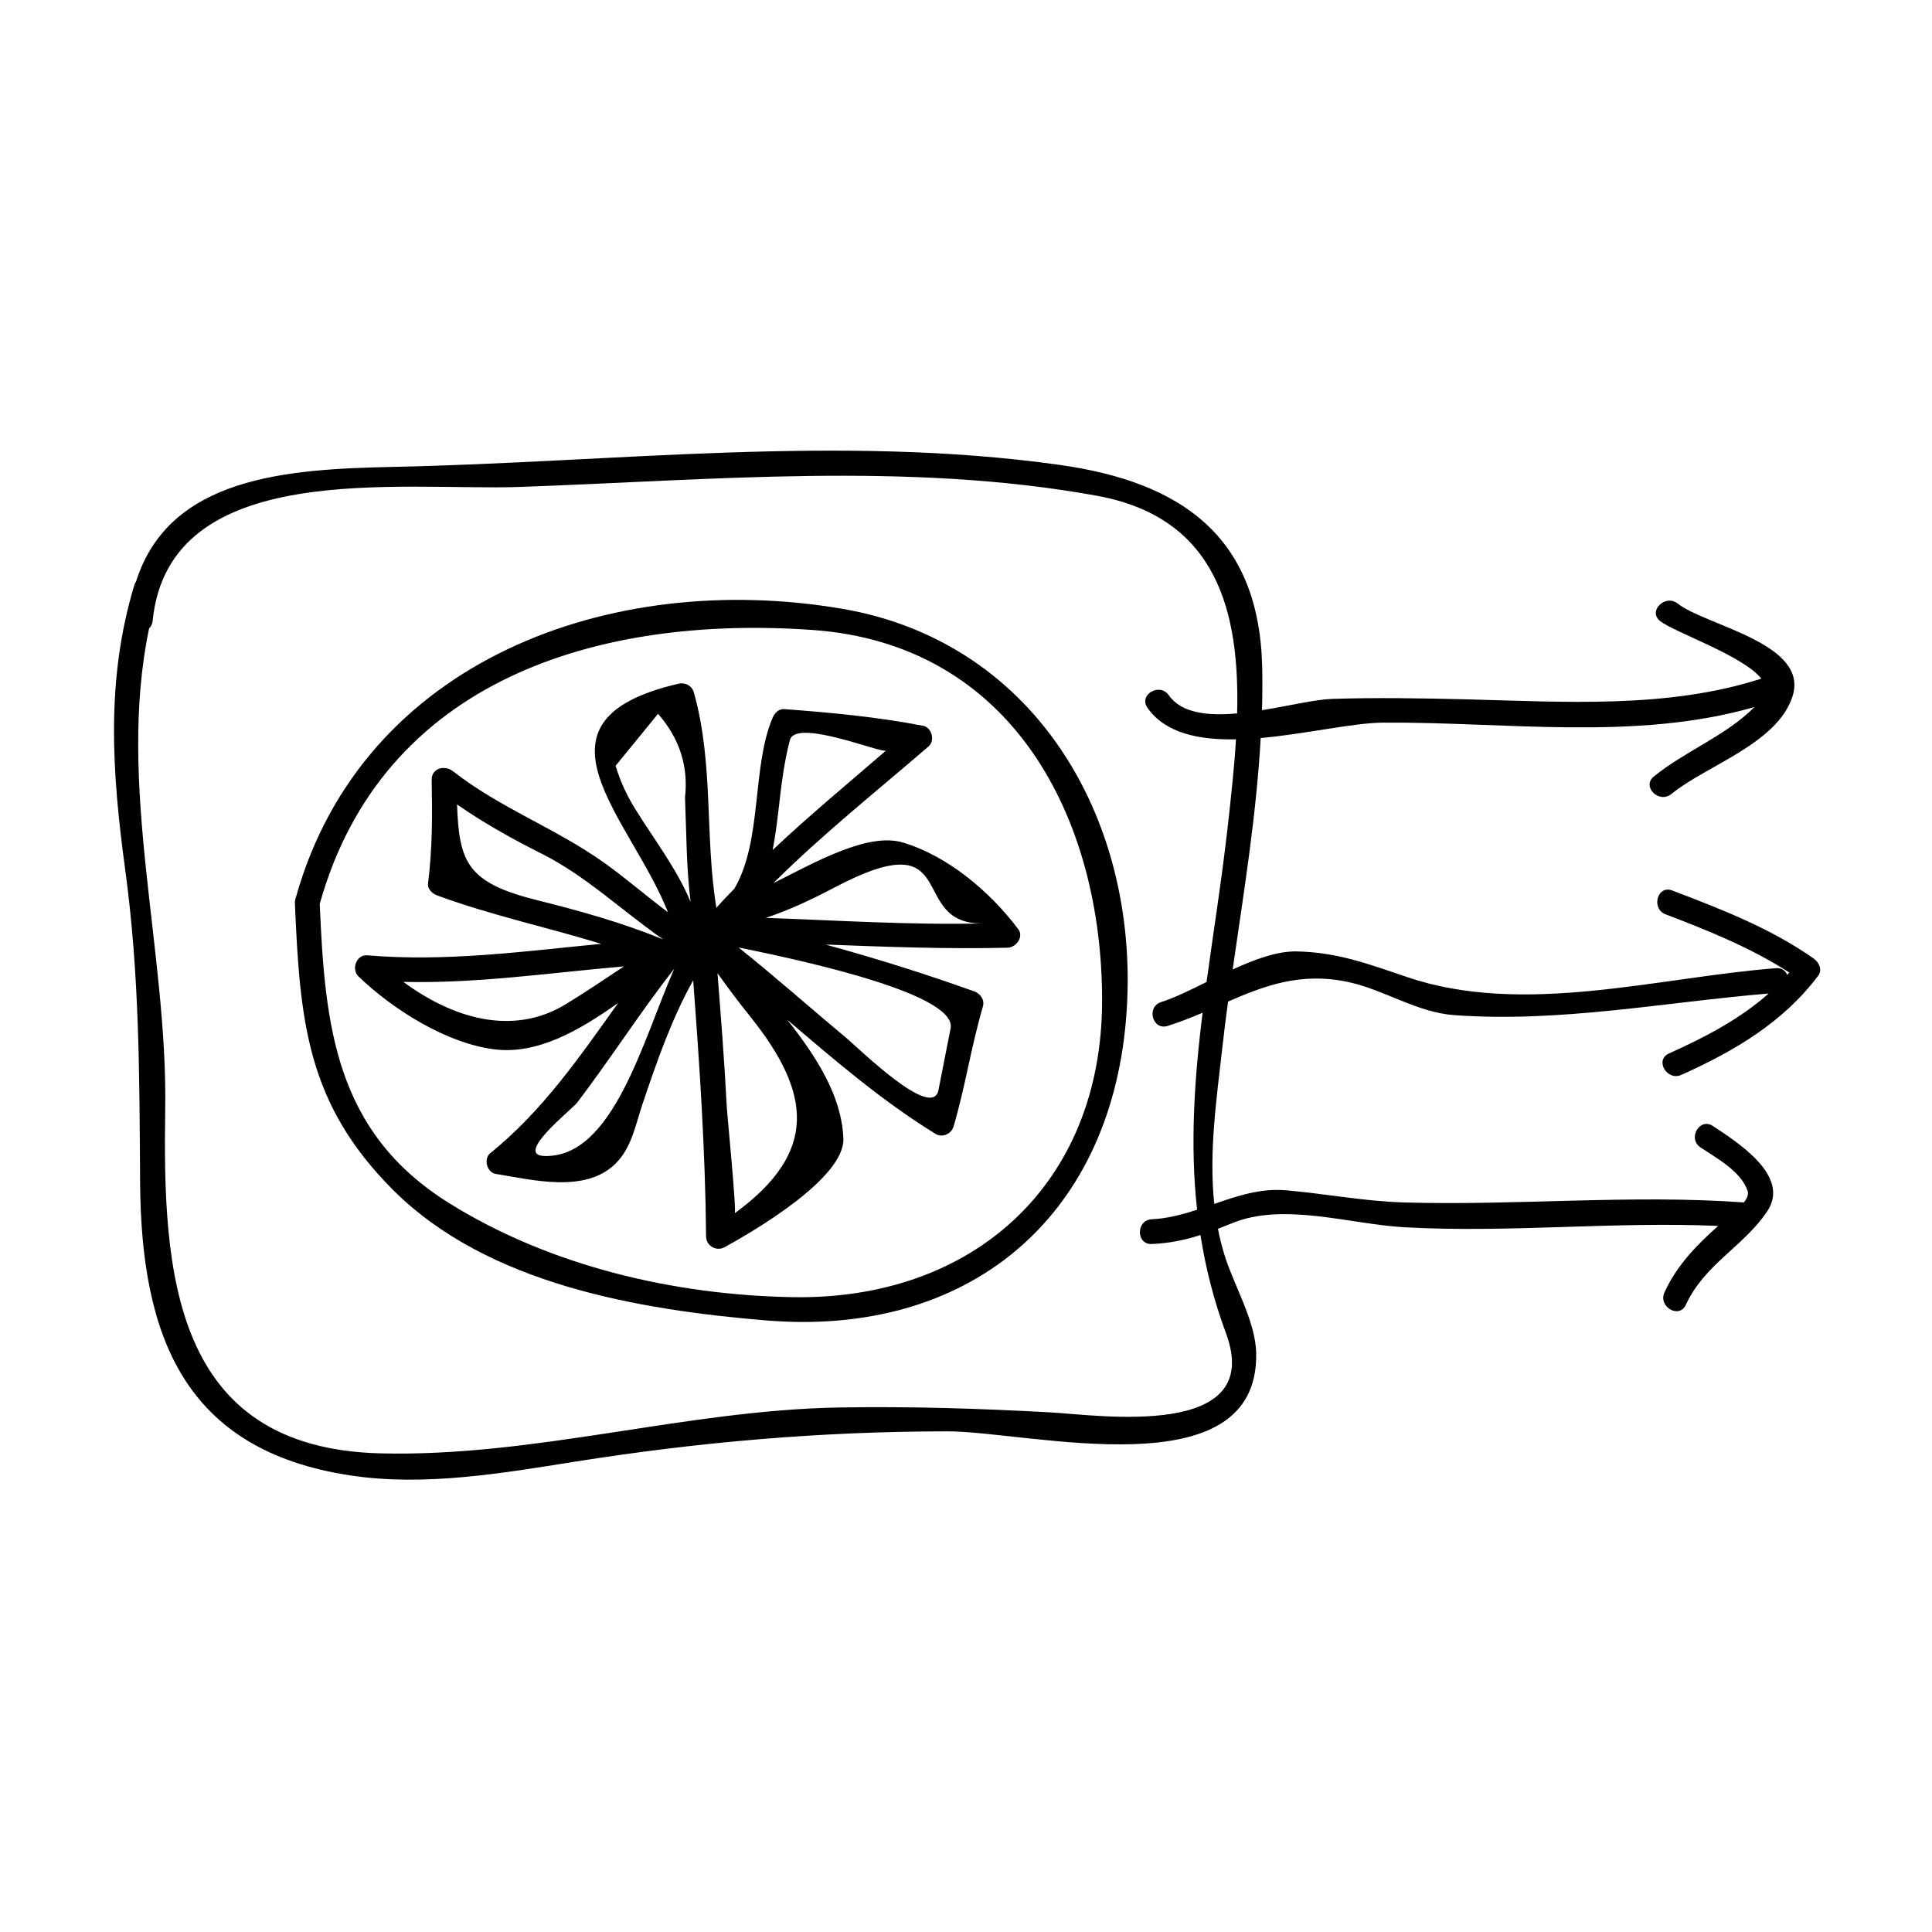
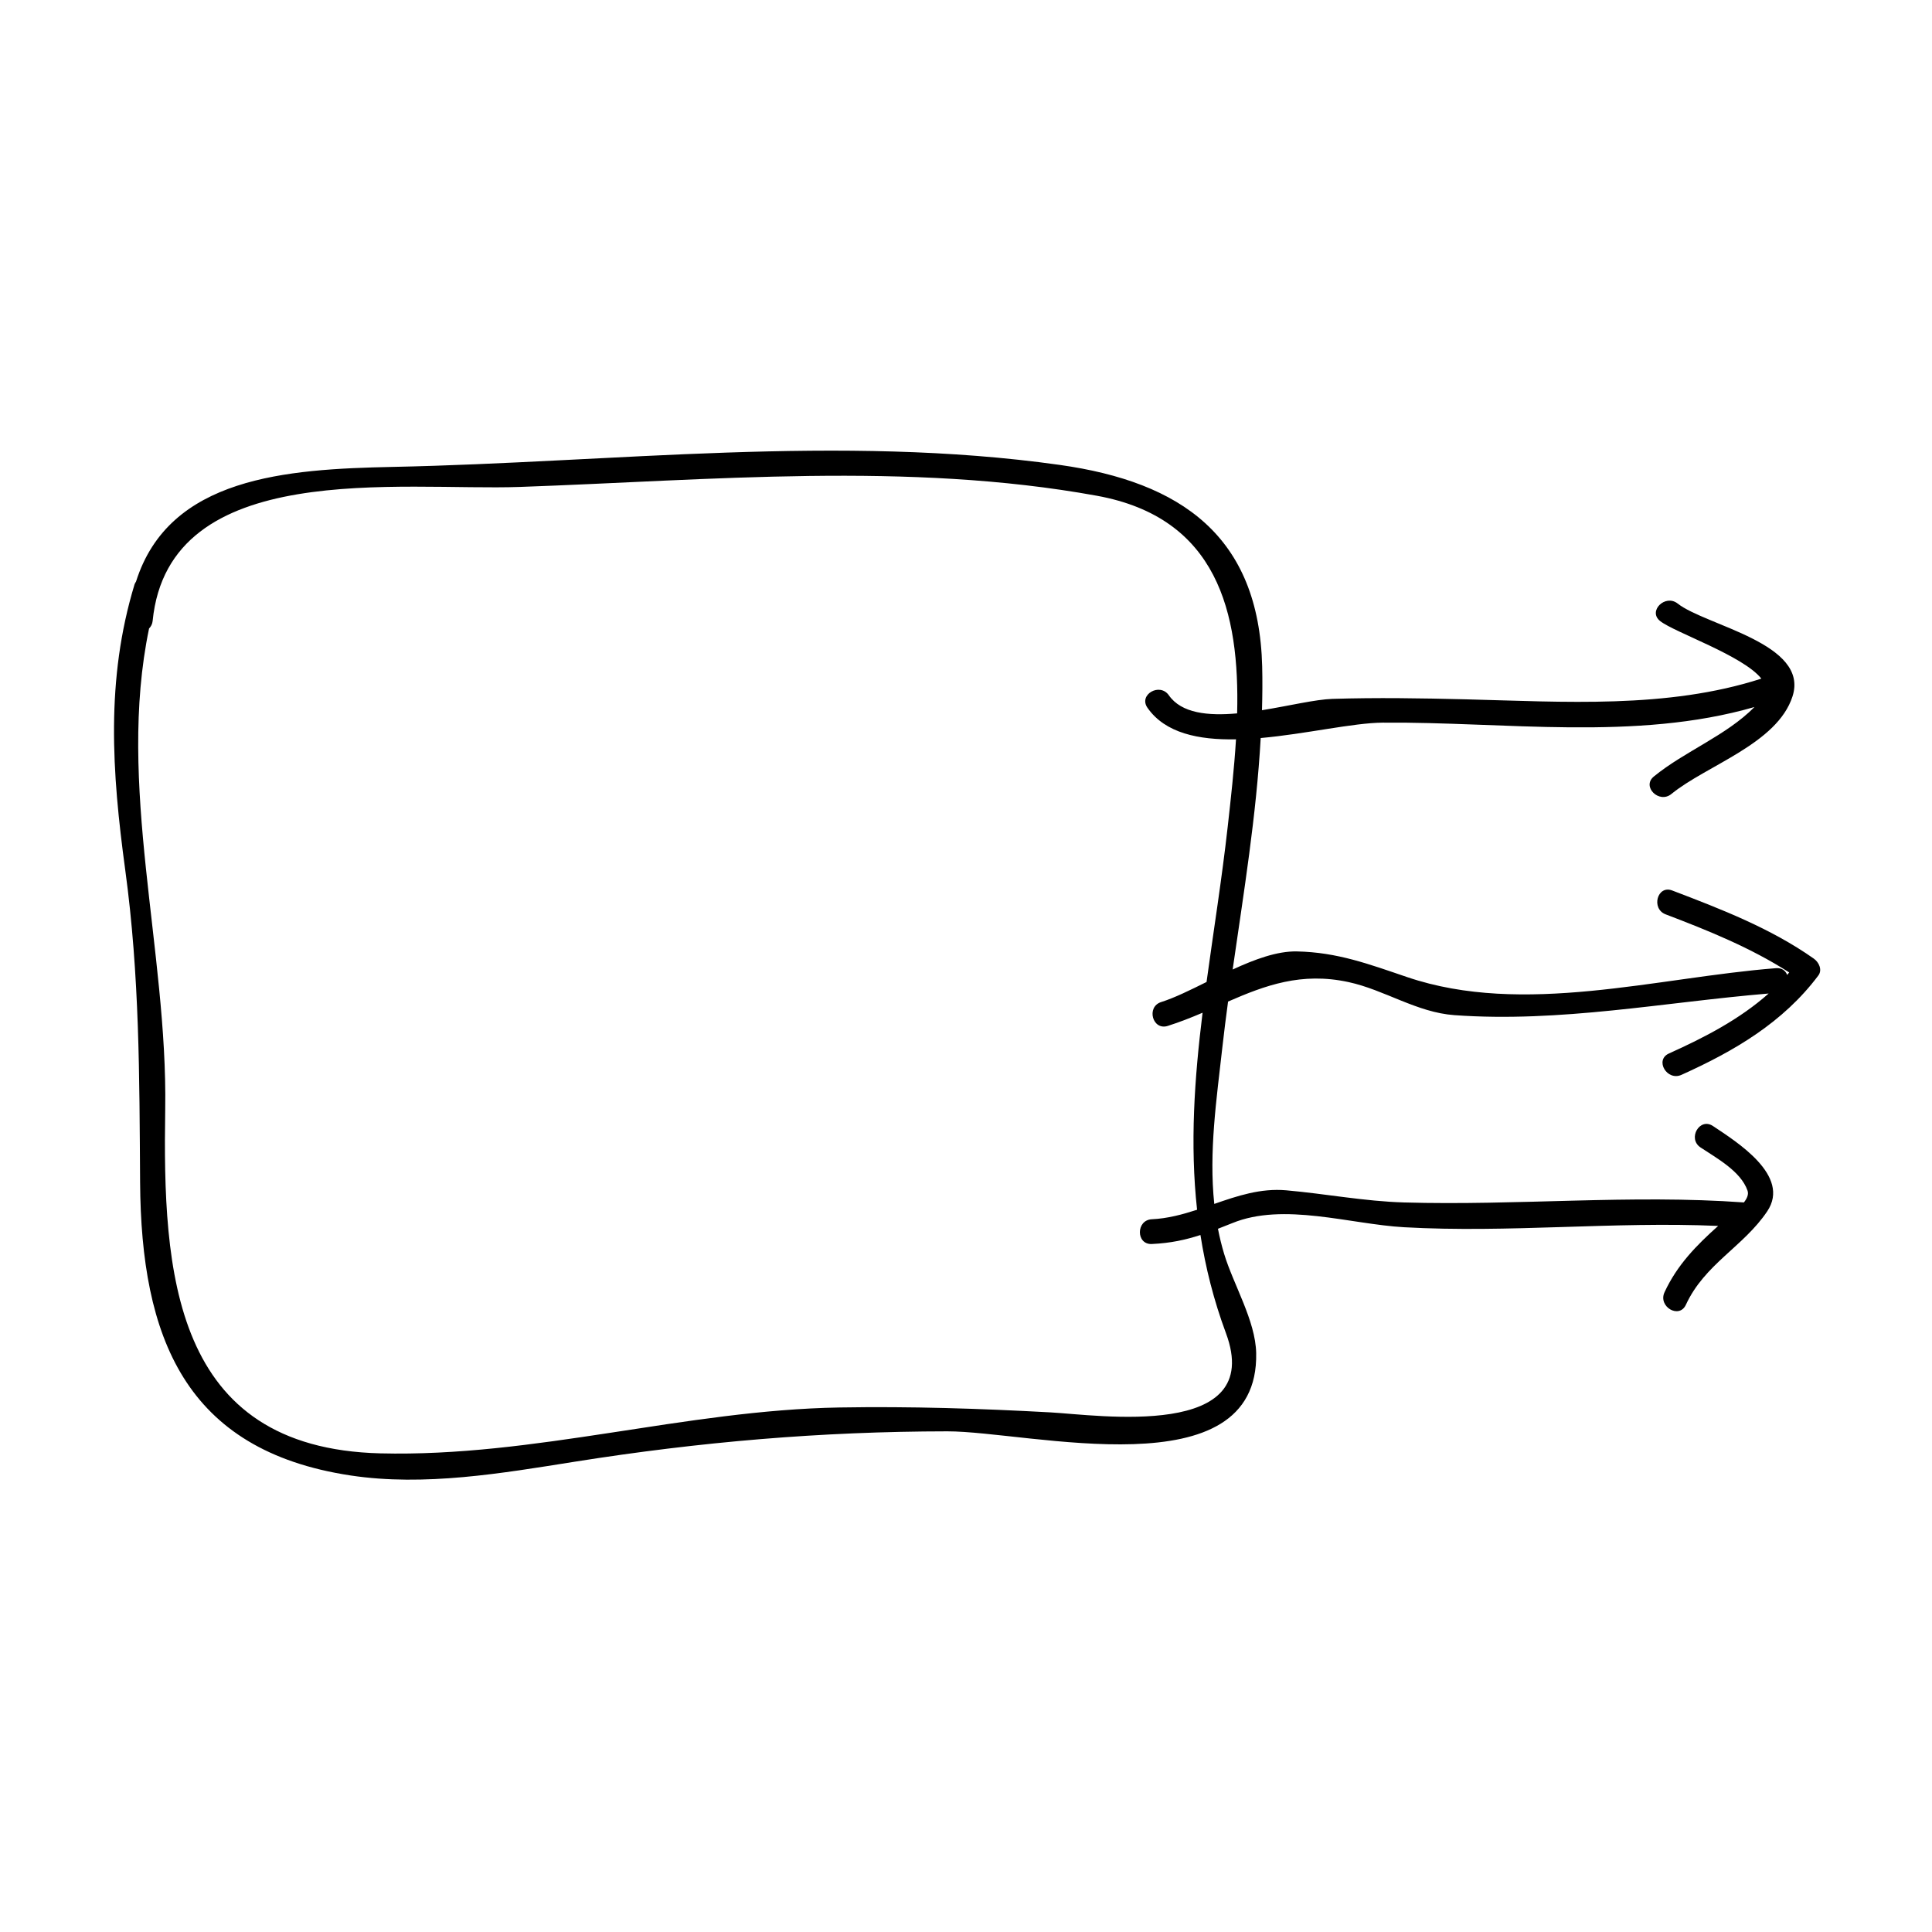
<svg xmlns="http://www.w3.org/2000/svg" fill="#000000" width="800px" height="800px" version="1.1" viewBox="144 144 512 512">
  <g>
-     <path d="m367.04 305.31c-61.297-10.402-126.89 13.777-144.54 76.207-0.059 0.199-0.137 0.379-0.195 0.578-0.012 0.043-0.027 0.078-0.043 0.121-0.02 0.09 0 0.152-0.016 0.234-0.031 0.215-0.109 0.395-0.105 0.637 0.004 0.172 0.016 0.336 0.02 0.508v0.047c1.344 30.949 3.113 52.801 26.004 75.703 24.984 25 65.188 31.781 98.805 34.574 53.301 4.434 91.043-26.695 95.449-79.891 4.266-51.309-23.168-99.859-75.379-108.72zm-12.941 182.45c-31.426-0.547-64.219-8.203-91.004-24.871-30.434-18.93-32.969-47.27-34.363-79.344 16.621-59.402 73.738-76.609 130.59-72.598 52.988 3.738 76.793 49.852 76.746 98.266-0.047 48.695-34.293 79.371-81.969 78.547z" />
    <path d="m624.7 398.06c-11.414-8.047-24.57-13.129-37.551-18.074-3.957-1.512-5.656 4.832-1.742 6.324 11.289 4.297 22.566 8.859 32.754 15.398-0.184 0.215-0.355 0.441-0.547 0.656-0.41-1.09-1.375-1.91-2.93-1.789-31.562 2.461-66.922 12.836-97.781 2.363-10.141-3.441-18.488-6.582-29.215-6.801-5.246-0.109-11.168 2.098-17.02 4.793 2.938-20.398 6.277-40.805 7.43-61.344 11.973-1.07 24.426-4.016 32.312-4.078 32.238-0.27 67.031 4.965 98.547-4.141-7.543 7.625-18.453 11.699-26.672 18.414-3.281 2.676 1.391 7.289 4.641 4.641 9.332-7.625 28.039-13.293 32.105-25.855 4.555-14.082-22.992-18.75-30.438-24.625-3.281-2.594-7.961 2.019-4.641 4.641 3.836 3.027 21.941 9.133 26.828 15.258-24.93 8.066-52.523 6.129-78.352 5.488-11.785-0.293-23.547-0.488-35.336-0.117-4.457 0.141-11.461 1.836-18.652 3 0.109-3.863 0.148-7.727 0.051-11.598-0.855-34.512-21.453-48.875-53.66-53.41-58.277-8.203-118.28-0.672-176.78 0.531-28.23 0.582-59.234 2.684-68.004 30.398-0.133 0.23-0.293 0.426-0.383 0.707-7.695 25.32-6 49.746-2.477 75.68 3.82 28.047 3.754 54.652 3.941 82.801 0.273 41.055 11.828 71.047 55.77 77.691 19.617 2.965 40.141-0.586 59.539-3.664 33.074-5.238 65.102-7.996 98.621-8.031 21.645-0.02 82.609 15.992 81.844-20.746-0.18-8.586-6.035-18.141-8.496-26.293-0.668-2.211-1.203-4.426-1.633-6.641 1.227-0.477 2.434-0.945 3.789-1.496 13.594-5.578 31.258 0.285 45.527 1.086 27.762 1.559 55.465-1.562 83.242-0.348-5.734 5.129-10.875 10.34-14.219 17.59-1.758 3.816 3.894 7.148 5.664 3.312 4.984-10.816 15.246-15.375 21.555-24.766 6.371-9.484-8.23-18.492-14.375-22.609-3.527-2.363-6.809 3.32-3.312 5.664 4.234 2.832 10.68 6.289 12.473 11.457 0.352 1.008-0.152 2.094-0.965 3.129-30.035-2.168-60.004 0.883-90.066 0.004-10.48-0.305-20.793-2.297-31.227-3.219-6.766-0.594-12.906 1.469-19.062 3.606-1.453-13.777 0.594-27.664 2.144-41.512 0.453-4.039 0.965-8.078 1.512-12.113 9.82-4.273 19.414-7.867 31.898-5.168 9.621 2.078 18.074 8.047 28.102 8.77 28.008 2.019 55.445-3.41 83.254-5.734-7.68 6.828-16.973 11.641-26.418 15.891-3.852 1.73-0.516 7.383 3.312 5.664 14-6.305 26.926-13.859 36.27-26.32 1.141-1.496 0.152-3.531-1.172-4.465zm-163.46 66.535c-3.879 1.258-7.82 2.324-11.992 2.519-4.215 0.195-4.231 6.754 0 6.559 4.961-0.227 8.875-1.09 12.883-2.383 1.348 8.598 3.5 17.238 6.75 25.988 10.574 28.434-34.023 21.699-46.457 21.02-18.734-1.027-37.156-1.621-55.949-1.301-40.957 0.699-80.789 13.184-121.7 12.156-55.219-1.391-57.656-48.203-56.992-91.203 0.656-42.125-12.906-85.973-4.281-127.39 0.484-0.504 0.859-1.133 0.945-1.984 4.277-43.301 65.754-34.426 97.34-35.535 50.402-1.77 102.88-6.75 152.86 2.332 32.051 5.82 37.887 31.035 37.207 57.68-7.699 0.691-14.754 0-18.102-4.801-2.398-3.441-8.094-0.168-5.664 3.312 4.707 6.758 13.582 8.551 23.465 8.367-0.484 7.848-1.363 15.688-2.188 23.066-1.574 14.043-3.773 27.73-5.617 41.238-4.324 2.144-8.449 4.188-12.027 5.32-4.019 1.273-2.297 7.609 1.742 6.324 3.211-1.02 6.262-2.231 9.23-3.496-2.16 17.508-3.363 34.781-1.457 52.211z" />
-     <path d="m348.95 378.05c12.93-12.898 27.227-24.234 41.113-36.23 1.801-1.555 0.902-5.027-1.449-5.481-12.191-2.356-24.359-3.488-36.75-4.414-1.574-0.117-2.617 1.117-3.164 2.41-5.488 13.027-2.644 32.477-10.07 45.148-1.531 1.645-3.129 3.184-4.602 4.902-0.074 0.082-0.105 0.18-0.168 0.27-3.137-19.094-0.66-38.289-5.988-57.176-0.5-1.773-2.289-2.699-4.035-2.293-42.566 9.836-12.578 35.688-2.816 60.566-5.637-4.203-10.91-8.816-16.668-12.945-12.914-9.262-27.711-14.555-40.352-24.457-2.098-1.648-5.656-0.824-5.602 2.32 0.18 9.352 0.203 18.168-0.965 27.453-0.188 1.512 1.16 2.703 2.41 3.164 14.234 5.266 29.043 8.398 43.48 12.844-20.66 1.988-41.109 4.812-62 3.035-2.906-0.246-4.273 3.723-2.32 5.602 9.062 8.703 23.188 17.691 35.965 19.312 11.523 1.465 22.625-5.074 32.848-12.281-10.172 14.238-20 28.586-33.902 39.816-1.828 1.477-0.887 5.113 1.449 5.481 9.609 1.527 23.773 5.266 31.824-2.785 4.258-4.258 5.258-10.328 7.109-15.812 3.852-11.395 7.66-22.395 13.402-32.699 1.715 22.602 3.211 45.195 3.426 67.879 0.02 2.523 2.754 4.039 4.934 2.832 7.824-4.328 31.844-18.32 31.445-28.801-0.43-11.289-7.18-21.699-14.855-31.457 12.574 10.73 25.082 21.5 39.25 30.219 1.836 1.129 4.234 0.031 4.816-1.961 3.082-10.5 4.68-21.25 7.758-31.75 0.531-1.812-0.629-3.438-2.293-4.035-12.945-4.644-26.109-8.773-39.398-12.41 16.074 0.605 32.145 1.223 48.223 0.836 2.246-0.051 4.402-2.844 2.832-4.934-7.422-9.883-18.645-19.387-30.547-22.934-9.156-2.758-22.836 4.973-34.34 10.766zm1.273-18.617c0.754-6.519 1.426-12.93 3.102-19.293 1.555-5.902 24.477 3.637 25.484 2.766-10.172 8.789-20.387 17.238-30.055 26.355 0.605-3.117 1.066-6.398 1.469-9.828zm-37.902-1.082c-2.234-3.562-3.961-7.367-5.18-11.41 3.746-4.594 7.5-9.184 11.25-13.777 5.695 6.523 8.078 13.918 7.141 22.195 0.395 9.504 0.336 18.5 1.492 27.664-3.644-8.781-9.738-16.633-14.703-24.672zm-25.898 24.23c-18.551-4.629-20.762-9.93-21.301-25.395 7.094 4.93 14.449 9.043 22.371 13.02 11.867 5.961 21.422 15.223 32.266 22.754-10.91-4.461-21.906-7.523-33.336-10.379zm7.598 27.492c-14.348 8.805-30.438 3.519-43.121-5.863 19.605 0.469 38.91-2.43 58.453-4.106-5.07 3.391-10.137 6.781-15.332 9.969zm-5.789 40.273c-8.051-0.27 7.359-12.348 8.719-14.133 8.871-11.652 16.703-23.977 25.742-35.496-8.277 18.703-16.164 50.246-34.461 49.629zm50.465 15.184c0.57-0.418-1.977-25.855-2.113-28.496-0.605-11.719-1.516-23.422-2.441-35.121 2.785 3.898 5.656 7.719 8.695 11.508 16.27 20.324 18.023 35.953-4.141 52.109zm57.156-48.684c-1.051 5.348-2.098 10.691-3.152 16.039-1.605 8.172-21.027-10.996-24.504-13.887-9.539-7.949-18.781-16.176-28.477-23.906 19.34 3.902 58.785 12.711 56.133 21.754zm8.793-28.133c-19.23 0.461-38.477-0.793-57.711-1.469 6.191-2.059 11.906-4.723 18.156-8.02 34.41-18.125 18.898 9.988 39.555 9.488z" />
  </g>
</svg>